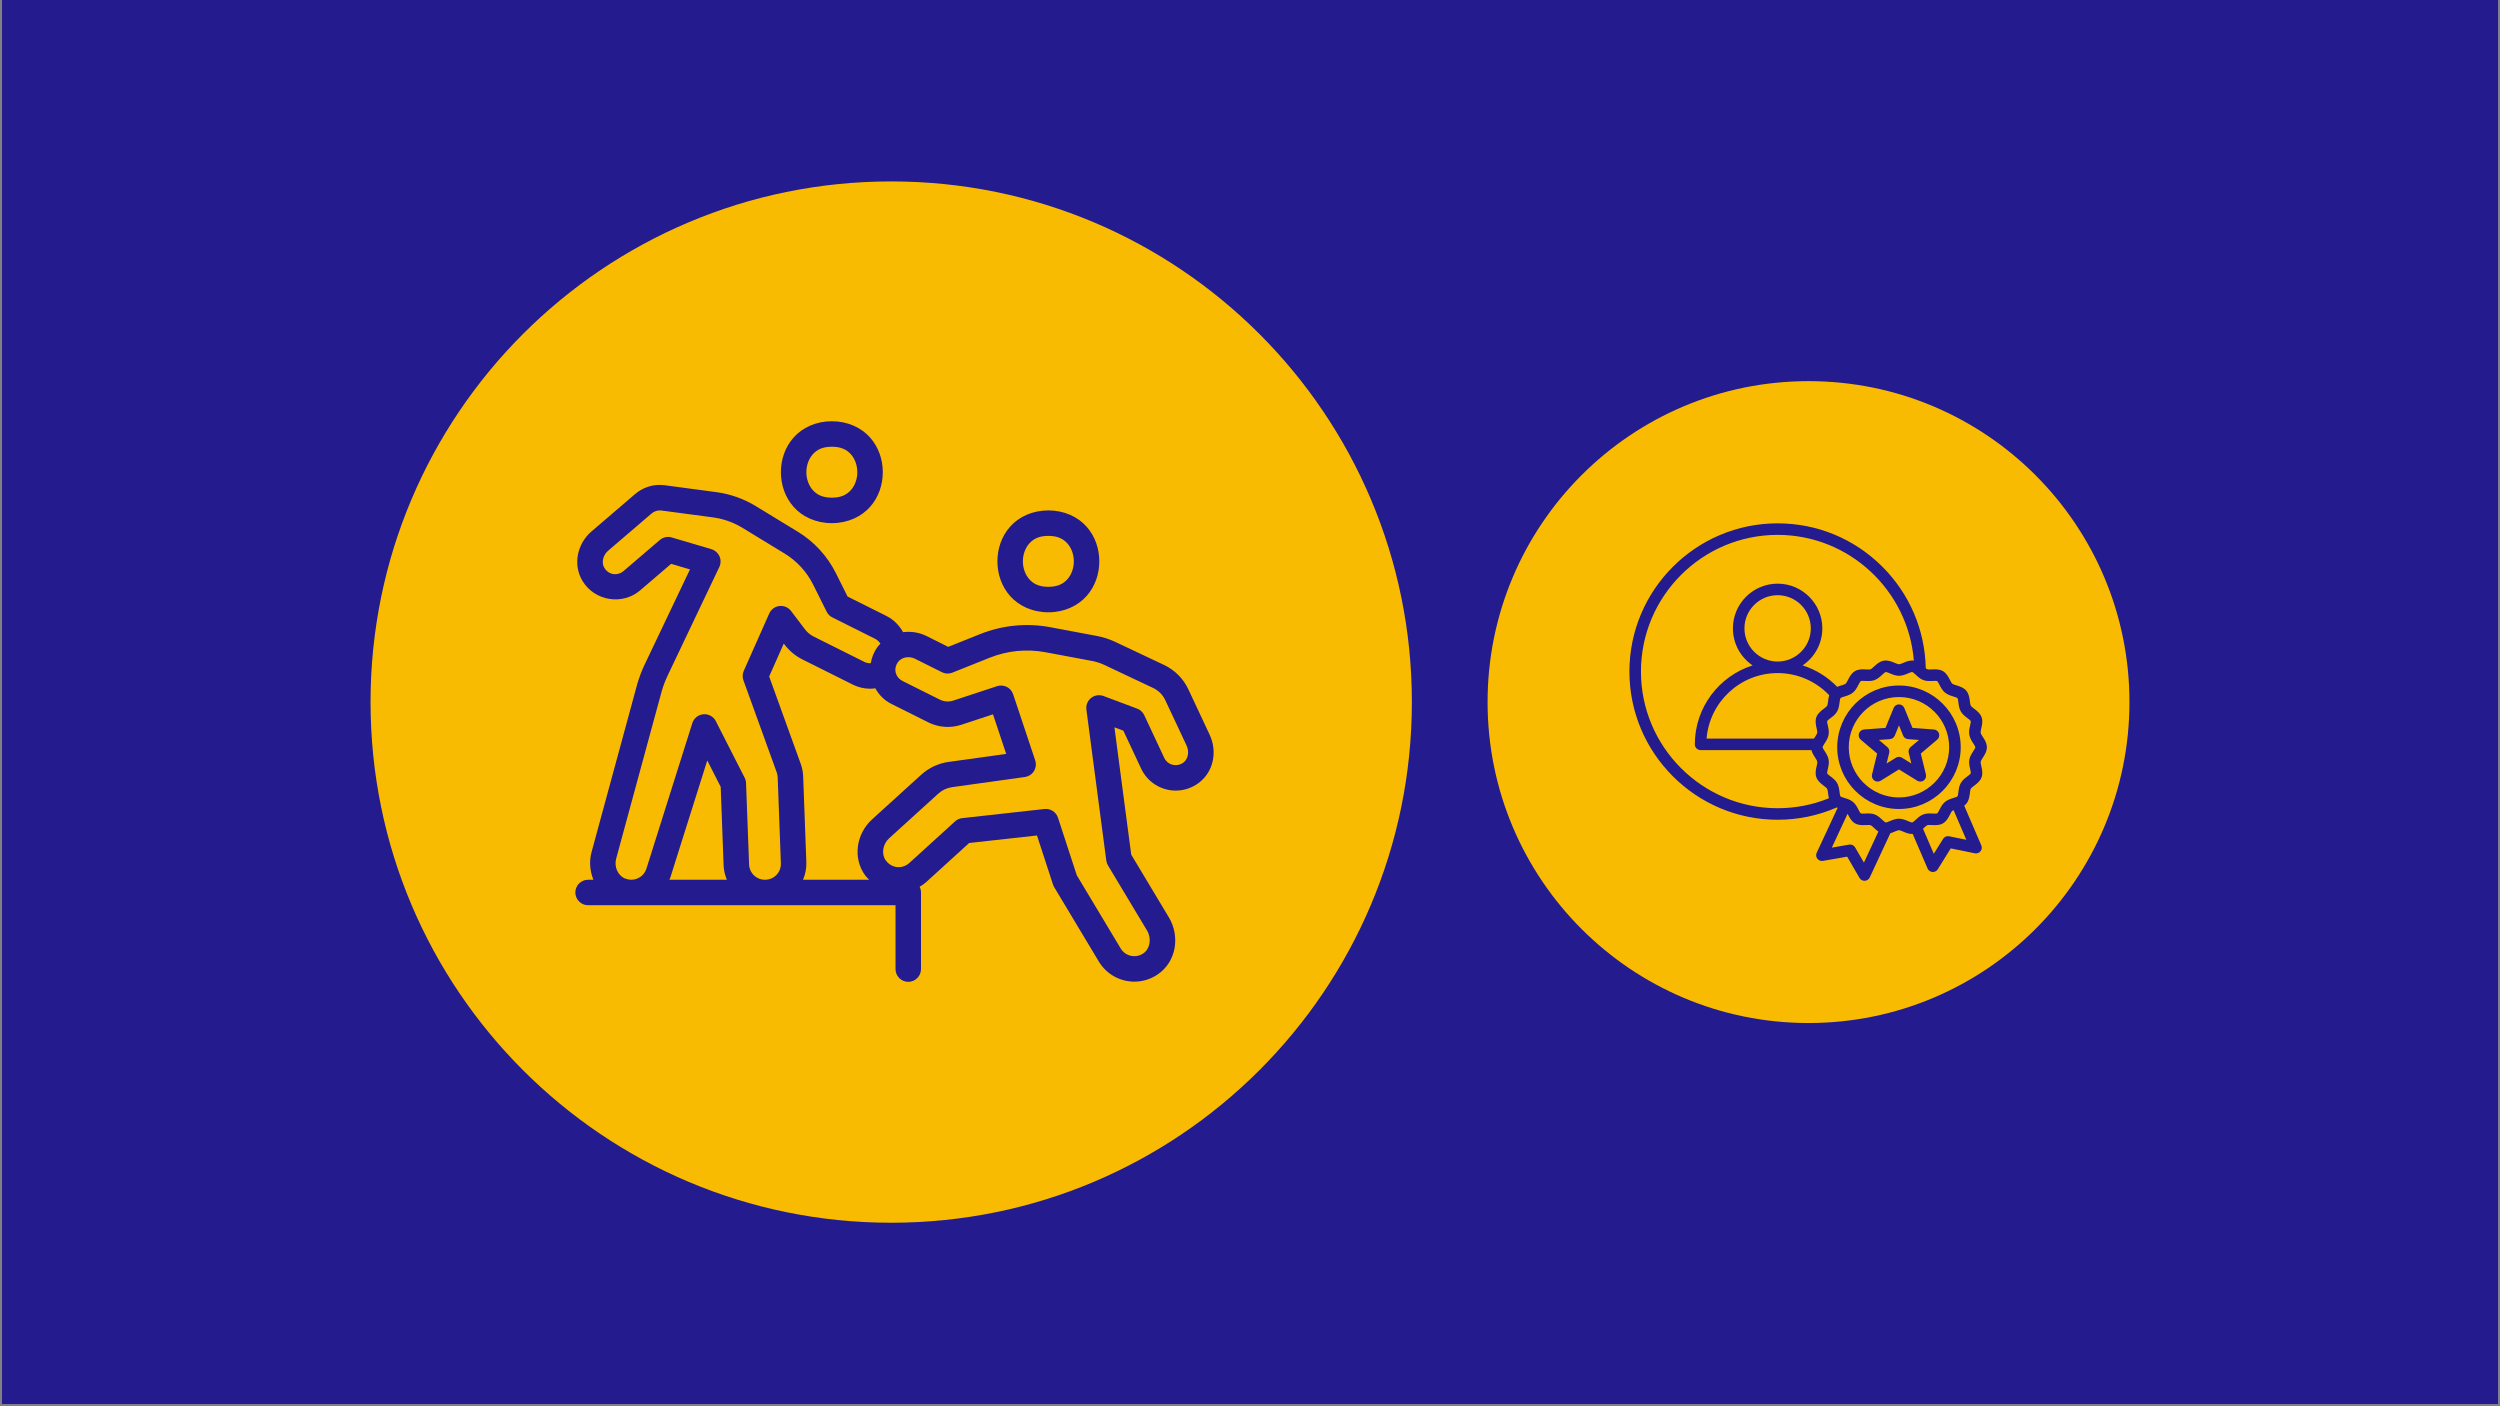
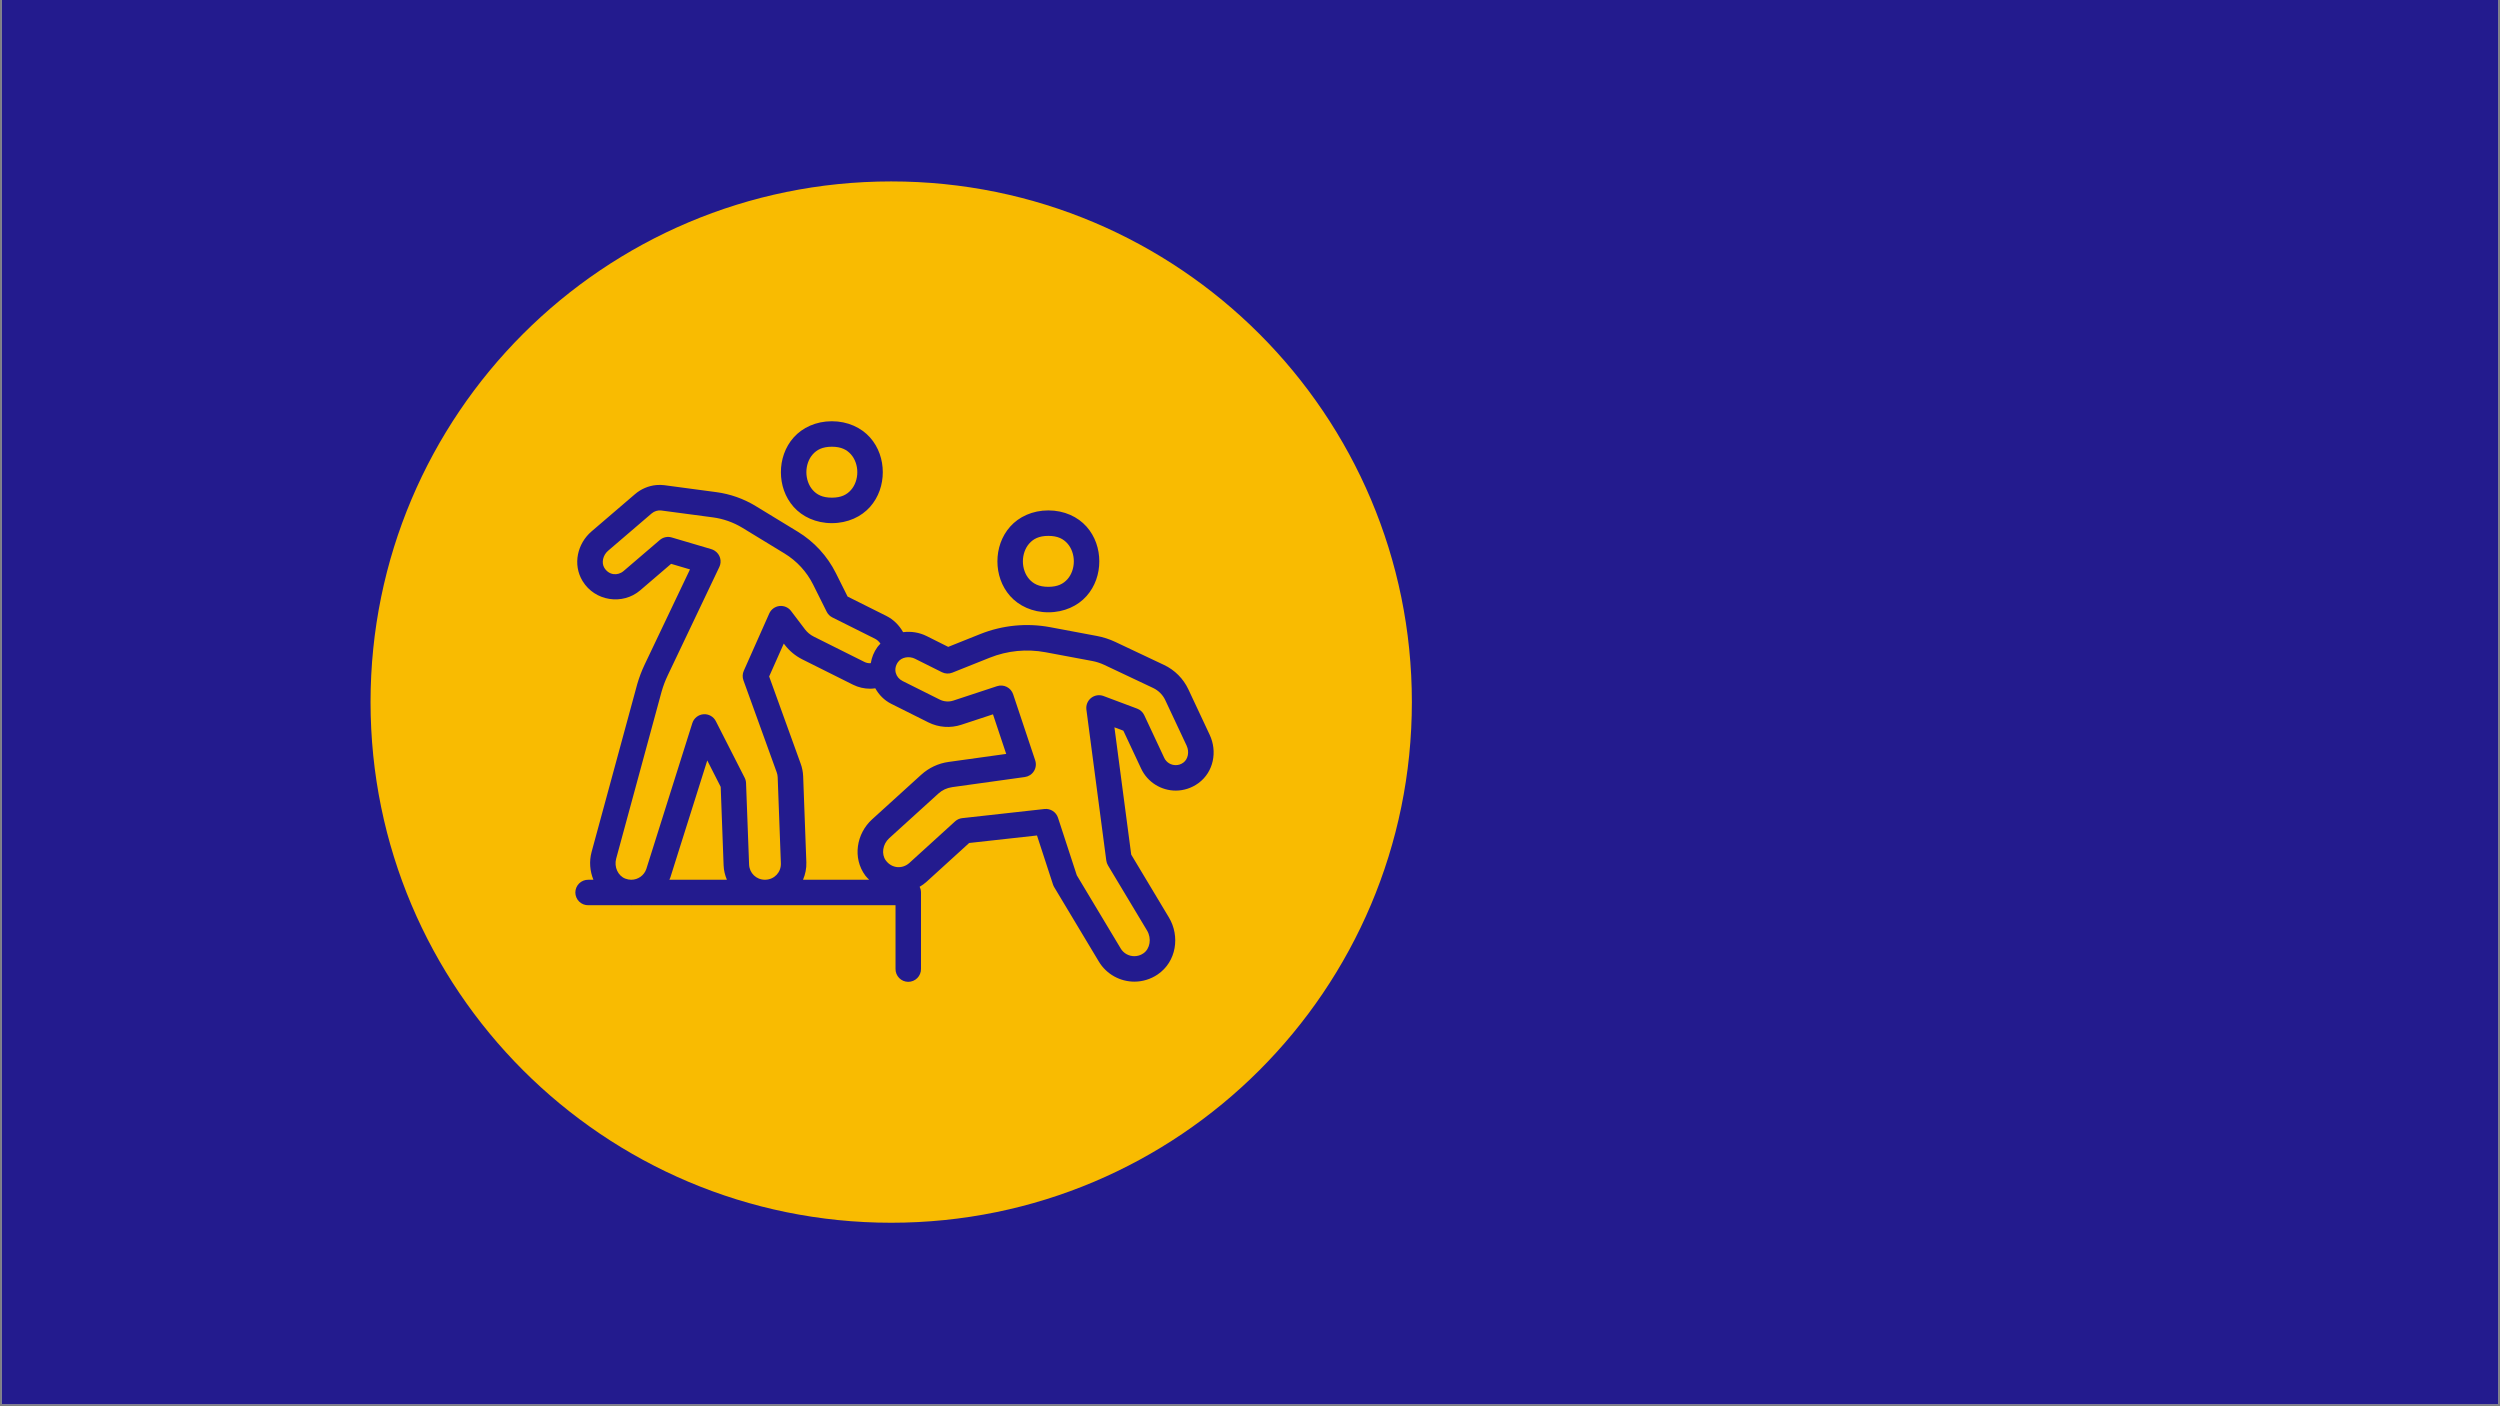
<svg xmlns="http://www.w3.org/2000/svg" width="1600" zoomAndPan="magnify" viewBox="0 0 1200 675" height="900" preserveAspectRatio="xMidYMid meet" version="1.0">
  <rect x="0" y="0" width="1200" height="675" fill="#808080" stroke="none" />
  <defs>
    <clipPath id="8efc3bc33f">
      <path d="M 0.887 0 L 1199.113 0 L 1199.113 674 L 0.887 674 Z M 0.887 0 " clip-rule="nonzero" />
    </clipPath>
    <clipPath id="3cfb8cbe95">
      <path d="M 177.863 87.082 L 677.699 87.082 L 677.699 586.918 L 177.863 586.918 Z M 177.863 87.082 " clip-rule="nonzero" />
    </clipPath>
    <clipPath id="f71a74bd36">
      <path d="M 427.781 87.082 C 289.758 87.082 177.863 198.977 177.863 337 C 177.863 475.027 289.758 586.918 427.781 586.918 C 565.809 586.918 677.699 475.027 677.699 337 C 677.699 198.977 565.809 87.082 427.781 87.082 Z M 427.781 87.082 " clip-rule="nonzero" />
    </clipPath>
    <clipPath id="6c317de260">
      <path d="M 714.035 182.949 L 1022.137 182.949 L 1022.137 491.051 L 714.035 491.051 Z M 714.035 182.949 " clip-rule="nonzero" />
    </clipPath>
    <clipPath id="356fb0f8ea">
      <path d="M 868.086 182.949 C 783.004 182.949 714.035 251.922 714.035 337 C 714.035 422.082 783.004 491.051 868.086 491.051 C 953.164 491.051 1022.137 422.082 1022.137 337 C 1022.137 251.922 953.164 182.949 868.086 182.949 Z M 868.086 182.949 " clip-rule="nonzero" />
    </clipPath>
    <clipPath id="a491e2b778">
      <path d="M 782.078 251.207 L 954 251.207 L 954 422.703 L 782.078 422.703 Z M 782.078 251.207 " clip-rule="nonzero" />
    </clipPath>
    <clipPath id="9e0b7e05c7">
      <path d="M 276 202.199 L 583 202.199 L 583 471.801 L 276 471.801 Z M 276 202.199 " clip-rule="nonzero" />
    </clipPath>
  </defs>
  <g clip-path="url(#8efc3bc33f)">
    <path fill="#ffffff" d="M 0.887 0 L 1199.113 0 L 1199.113 674 L 0.887 674 Z M 0.887 0 " fill-opacity="1" fill-rule="nonzero" />
    <path fill="#231b8e" d="M 0.887 0 L 1199.113 0 L 1199.113 674 L 0.887 674 Z M 0.887 0 " fill-opacity="1" fill-rule="nonzero" />
  </g>
  <g clip-path="url(#3cfb8cbe95)">
    <g clip-path="url(#f71a74bd36)">
      <path fill="#f9bb01" d="M 177.863 87.082 L 677.699 87.082 L 677.699 586.918 L 177.863 586.918 Z M 177.863 87.082 " fill-opacity="1" fill-rule="nonzero" />
    </g>
  </g>
  <g clip-path="url(#6c317de260)">
    <g clip-path="url(#356fb0f8ea)">
-       <path fill="#f9bb01" d="M 714.035 182.949 L 1022.137 182.949 L 1022.137 491.051 L 714.035 491.051 Z M 714.035 182.949 " fill-opacity="1" fill-rule="nonzero" />
-     </g>
+       </g>
  </g>
  <g clip-path="url(#a491e2b778)">
    <path fill="#231b8e" d="M 951.777 363.652 C 952.789 362.094 954.047 360.152 953.613 357.691 C 953.344 356.176 952.527 354.914 951.809 353.801 C 951.344 353.086 950.816 352.273 950.727 351.762 C 950.637 351.25 950.852 350.305 951.043 349.473 C 951.41 347.887 951.824 346.09 951.156 344.25 C 950.473 342.367 948.91 341.188 947.652 340.234 C 946.992 339.734 946.242 339.168 946.004 338.758 C 945.754 338.324 945.637 337.375 945.531 336.535 C 945.336 334.988 945.098 333.062 943.828 331.555 C 942.551 330.035 940.688 329.465 939.188 329.004 C 938.387 328.758 937.477 328.48 937.105 328.168 C 936.73 327.855 936.297 327.008 935.914 326.258 C 935.199 324.863 934.312 323.133 932.602 322.141 C 930.895 321.156 928.953 321.25 927.395 321.328 C 926.551 321.371 925.594 321.418 925.129 321.25 C 924.918 321.172 924.652 320.984 924.367 320.754 C 923.965 302.293 916.566 284.996 903.445 271.934 C 890.023 258.566 872.199 251.207 853.258 251.207 C 814.031 251.207 782.121 283.117 782.121 322.344 C 782.121 361.57 814.031 393.48 853.258 393.48 C 863.141 393.48 872.684 391.492 881.652 387.578 C 881.789 387.641 881.93 387.699 882.066 387.754 L 872.016 409.336 C 871.582 410.27 871.703 411.371 872.328 412.188 C 872.957 413.008 873.988 413.406 875.004 413.23 L 886.637 411.199 L 892.57 421.41 C 893.066 422.266 893.98 422.785 894.961 422.785 C 895.004 422.785 895.047 422.785 895.086 422.781 C 896.117 422.734 897.035 422.121 897.473 421.188 L 907.348 399.969 C 908.047 399.758 908.711 399.48 909.336 399.215 C 910.121 398.883 911.008 398.512 911.508 398.508 C 911.969 398.508 912.832 398.875 913.59 399.195 C 914.863 399.73 916.406 400.387 918.098 400.305 L 925.242 416.887 C 925.648 417.836 926.551 418.477 927.578 418.551 C 927.645 418.559 927.715 418.559 927.785 418.559 C 928.734 418.559 929.629 418.07 930.133 417.25 L 936.363 407.219 L 947.93 409.586 C 948.941 409.797 949.98 409.422 950.633 408.621 C 951.281 407.824 951.434 406.727 951.027 405.781 L 942.824 386.73 C 943.184 386.465 943.52 386.156 943.824 385.793 C 945.094 384.281 945.336 382.348 945.527 380.797 C 945.633 379.961 945.75 379.016 945.996 378.59 C 946.238 378.172 946.996 377.598 947.668 377.094 C 948.918 376.148 950.477 374.973 951.156 373.109 C 951.832 371.258 951.398 369.367 951.051 367.848 C 950.863 367.023 950.648 366.09 950.738 365.594 C 950.82 365.125 951.328 364.344 951.777 363.652 Z M 787.656 322.344 C 787.656 286.172 817.082 256.742 853.258 256.742 C 887.598 256.742 915.957 283.391 918.645 317.094 C 916.793 316.828 915.141 317.523 913.676 318.141 C 912.891 318.473 912.004 318.844 911.504 318.844 C 911.043 318.844 910.18 318.48 909.422 318.16 C 907.969 317.547 906.16 316.781 904.18 317.133 C 902.203 317.48 900.766 318.816 899.609 319.891 C 899.004 320.453 898.32 321.09 897.883 321.25 C 897.418 321.418 896.453 321.371 895.605 321.328 C 893.965 321.246 892.105 321.152 890.406 322.133 C 888.684 323.129 887.793 324.871 887.078 326.27 C 886.699 327.012 886.27 327.855 885.902 328.164 C 885.523 328.484 884.609 328.766 883.805 329.016 C 883.195 329.203 882.523 329.41 881.855 329.695 C 877.223 324.895 871.512 321.379 865.258 319.398 C 870.961 315.539 874.719 309.008 874.719 301.617 C 874.719 289.785 865.09 280.156 853.258 280.156 C 841.422 280.156 831.797 289.785 831.797 301.617 C 831.797 309.008 835.551 315.535 841.254 319.398 C 825.188 324.5 813.516 339.555 813.516 357.285 C 813.516 358.812 814.754 360.051 816.285 360.051 L 869.488 360.051 C 869.812 361.395 870.547 362.539 871.207 363.555 C 871.668 364.27 872.195 365.082 872.285 365.594 C 872.375 366.105 872.16 367.051 871.969 367.883 C 871.602 369.469 871.191 371.266 871.855 373.105 C 872.539 374.988 874.102 376.168 875.359 377.121 C 876.02 377.621 876.773 378.188 877.008 378.598 C 877.258 379.031 877.379 379.98 877.484 380.82 C 877.574 381.547 877.676 382.352 877.887 383.16 C 870.074 386.336 861.805 387.945 853.258 387.945 C 817.082 387.945 787.656 358.516 787.656 322.344 Z M 871.961 349.504 C 872.148 350.332 872.363 351.266 872.277 351.758 C 872.191 352.23 871.684 353.012 871.238 353.703 C 871.066 353.961 870.891 354.234 870.719 354.516 L 819.16 354.516 C 820.574 336.945 835.328 323.078 853.258 323.078 C 862.656 323.078 871.586 326.93 878.035 333.707 C 877.719 334.684 877.594 335.68 877.484 336.559 C 877.379 337.395 877.262 338.34 877.016 338.762 C 876.773 339.184 876.016 339.754 875.348 340.258 C 874.094 341.203 872.539 342.379 871.859 344.242 C 871.184 346.094 871.613 347.984 871.961 349.504 Z M 853.258 317.543 C 844.477 317.543 837.332 310.398 837.332 301.617 C 837.332 292.836 844.477 285.691 853.258 285.691 C 862.039 285.691 869.184 292.836 869.184 301.617 C 869.184 310.398 862.039 317.543 853.258 317.543 Z M 894.691 414.043 L 890.453 406.75 C 889.871 405.746 888.723 405.215 887.582 405.414 L 879.273 406.867 L 886.844 390.605 C 886.93 390.77 887.016 390.938 887.098 391.098 C 887.812 392.488 888.699 394.223 890.41 395.215 C 892.117 396.199 894.059 396.105 895.621 396.027 C 896.461 395.984 897.418 395.938 897.883 396.105 C 898.332 396.27 899.023 396.914 899.637 397.484 C 900.215 398.027 900.867 398.633 901.625 399.148 Z M 935.582 401.41 C 934.445 401.176 933.285 401.676 932.676 402.66 L 928.227 409.828 L 923.047 397.797 C 923.168 397.684 923.289 397.57 923.402 397.465 C 924.008 396.902 924.695 396.266 925.129 396.105 C 925.598 395.938 926.559 395.984 927.406 396.027 C 929.047 396.109 930.91 396.203 932.605 395.223 C 934.332 394.227 935.219 392.484 935.934 391.086 C 936.312 390.34 936.742 389.496 937.109 389.191 C 937.25 389.074 937.461 388.961 937.711 388.855 L 943.848 403.102 Z M 948.16 358.652 C 948.219 358.969 947.512 360.055 947.133 360.641 C 946.398 361.773 945.566 363.055 945.285 364.633 C 945.004 366.23 945.352 367.746 945.656 369.082 C 945.812 369.762 946.07 370.898 945.957 371.215 C 945.836 371.539 944.895 372.25 944.332 372.676 C 943.242 373.5 942.008 374.43 941.207 375.82 C 940.398 377.215 940.207 378.754 940.039 380.113 C 939.949 380.809 939.805 381.977 939.586 382.238 C 939.363 382.5 938.242 382.848 937.574 383.055 C 936.266 383.457 934.785 383.914 933.547 384.953 C 932.324 385.984 931.621 387.355 931.004 388.566 C 930.684 389.199 930.145 390.25 929.84 390.43 C 929.535 390.59 928.375 390.535 927.684 390.5 C 926.312 390.43 924.758 390.355 923.242 390.902 C 921.75 391.445 920.625 392.488 919.637 393.41 C 919.078 393.926 918.238 394.707 917.871 394.773 C 917.504 394.836 916.445 394.391 915.746 394.094 C 914.5 393.57 913.094 392.973 911.508 392.973 C 911.504 392.973 911.504 392.973 911.5 392.973 C 909.887 392.977 908.453 393.578 907.188 394.113 C 906.551 394.383 905.477 394.828 905.141 394.785 C 904.789 394.723 903.926 393.914 903.406 393.434 C 902.41 392.508 901.285 391.457 899.781 390.906 C 898.781 390.543 897.766 390.449 896.797 390.449 C 896.297 390.449 895.812 390.477 895.348 390.5 C 894.648 390.531 893.477 390.59 893.18 390.422 C 892.883 390.25 892.348 389.203 892.027 388.574 C 891.402 387.359 890.695 385.98 889.461 384.945 C 888.23 383.914 886.754 383.457 885.449 383.059 C 884.773 382.852 883.648 382.508 883.422 382.238 C 883.207 381.98 883.062 380.824 882.977 380.133 C 882.805 378.773 882.613 377.23 881.801 375.828 C 881.004 374.449 879.777 373.52 878.695 372.703 C 878.129 372.277 877.184 371.559 877.059 371.219 C 876.953 370.902 877.211 369.789 877.363 369.121 C 877.672 367.777 878.023 366.25 877.738 364.633 C 877.453 363.012 876.602 361.699 875.852 360.543 C 875.438 359.906 874.922 359.113 874.852 358.703 C 874.797 358.387 875.5 357.301 875.879 356.715 C 876.613 355.582 877.449 354.301 877.727 352.723 C 878.008 351.125 877.664 349.609 877.359 348.273 C 877.203 347.594 876.941 346.461 877.059 346.141 C 877.176 345.812 878.117 345.102 878.68 344.68 C 879.77 343.855 881.004 342.926 881.809 341.535 C 882.613 340.141 882.805 338.602 882.977 337.246 C 883.062 336.547 883.207 335.379 883.43 335.117 C 883.648 334.855 884.77 334.508 885.438 334.301 C 886.746 333.898 888.23 333.441 889.465 332.402 C 890.688 331.371 891.391 330 892.008 328.785 C 892.328 328.156 892.867 327.105 893.176 326.926 C 893.477 326.762 894.637 326.82 895.332 326.855 C 896.699 326.922 898.254 327 899.77 326.453 C 901.262 325.91 902.387 324.867 903.375 323.945 C 903.934 323.43 904.773 322.648 905.141 322.582 C 905.512 322.523 906.566 322.965 907.266 323.258 C 908.512 323.785 909.918 324.383 911.504 324.383 C 911.508 324.383 911.508 324.383 911.512 324.383 C 913.125 324.379 914.559 323.773 915.824 323.242 C 916.461 322.973 917.531 322.523 917.871 322.57 C 918.223 322.633 919.09 323.441 919.605 323.922 C 920.602 324.848 921.73 325.898 923.23 326.449 C 924.746 327 926.297 326.926 927.668 326.855 C 928.363 326.82 929.535 326.766 929.832 326.934 C 930.129 327.105 930.668 328.156 930.988 328.781 C 931.609 329.996 932.316 331.379 933.551 332.41 C 934.781 333.441 936.262 333.895 937.566 334.297 C 938.238 334.504 939.367 334.848 939.59 335.117 C 939.805 335.375 939.953 336.531 940.039 337.223 C 940.207 338.582 940.402 340.125 941.211 341.527 C 942.008 342.906 943.234 343.832 944.316 344.652 C 944.918 345.105 945.828 345.797 945.953 346.137 C 946.059 346.453 945.805 347.566 945.652 348.234 C 945.34 349.578 944.988 351.105 945.273 352.723 C 945.562 354.344 946.41 355.656 947.164 356.812 C 947.574 357.449 948.09 358.242 948.16 358.652 Z M 911.508 329.043 C 895.164 329.043 881.871 342.336 881.871 358.676 C 881.871 375.016 895.164 388.312 911.508 388.312 C 927.848 388.312 941.141 375.016 941.141 358.676 C 941.141 342.336 927.848 329.043 911.508 329.043 Z M 911.508 382.777 C 898.219 382.777 887.406 371.965 887.406 358.676 C 887.406 345.391 898.219 334.578 911.508 334.578 C 924.793 334.578 935.605 345.391 935.605 358.676 C 935.605 371.965 924.793 382.777 911.508 382.777 Z M 917.977 349.395 L 914.066 339.828 C 913.645 338.789 912.629 338.109 911.508 338.109 C 910.383 338.109 909.371 338.789 908.945 339.828 L 905.035 349.395 L 894.73 350.156 C 893.609 350.238 892.648 350.992 892.301 352.062 C 891.953 353.129 892.289 354.305 893.148 355.031 L 901.035 361.703 L 898.578 371.738 C 898.309 372.832 898.727 373.977 899.637 374.637 C 900.547 375.297 901.766 375.344 902.723 374.75 L 911.508 369.309 L 920.293 374.75 C 920.738 375.027 921.246 375.164 921.75 375.164 C 922.32 375.164 922.891 374.988 923.375 374.637 C 924.285 373.977 924.703 372.832 924.438 371.738 L 921.977 361.703 L 929.867 355.031 C 930.727 354.305 931.059 353.129 930.711 352.062 C 930.363 350.992 929.406 350.238 928.281 350.156 Z M 917.094 358.586 C 916.293 359.262 915.941 360.336 916.191 361.355 L 917.449 366.48 L 912.965 363.703 C 912.07 363.148 910.941 363.148 910.051 363.703 L 905.562 366.48 L 906.82 361.355 C 907.07 360.336 906.723 359.262 905.918 358.586 L 901.891 355.176 L 907.152 354.789 C 908.199 354.711 909.113 354.047 909.512 353.074 L 911.504 348.191 L 913.5 353.074 C 913.898 354.047 914.812 354.711 915.859 354.789 L 921.121 355.176 Z M 917.094 358.586 " fill-opacity="1" fill-rule="nonzero" />
  </g>
  <g clip-path="url(#9e0b7e05c7)">
    <path fill="#231b8e" d="M 399.285 202.199 C 391.645 202.199 385.133 205.285 380.957 209.984 C 376.777 214.684 374.832 220.711 374.832 226.652 C 374.832 232.598 376.777 238.625 380.957 243.324 C 385.133 248.023 391.645 251.109 399.285 251.109 C 406.926 251.109 413.434 248.023 417.613 243.324 C 421.789 238.625 423.738 232.598 423.738 226.652 C 423.738 220.711 421.789 214.684 417.613 209.984 C 413.434 205.285 406.926 202.199 399.285 202.199 Z M 399.285 214.426 C 403.871 214.426 406.531 215.926 408.465 218.105 C 410.402 220.281 411.512 223.426 411.512 226.652 C 411.512 229.879 410.402 233.023 408.465 235.203 C 406.531 237.383 403.871 238.879 399.285 238.879 C 394.699 238.879 392.039 237.383 390.102 235.203 C 388.168 233.023 387.059 229.879 387.059 226.652 C 387.059 223.426 388.168 220.281 390.102 218.105 C 392.039 215.926 394.699 214.426 399.285 214.426 Z M 315.035 232.828 C 311.27 233.176 307.699 234.711 304.812 237.184 L 283.918 255.094 C 277.184 260.871 274.762 270.91 279.645 278.918 C 285.559 288.629 298.887 290.555 307.285 283.371 L 322.137 270.641 L 331.188 273.316 L 309.445 318.965 C 308.012 321.977 306.812 325.129 305.828 328.527 C 305.82 328.559 305.812 328.59 305.805 328.625 L 283.965 408.945 C 282.742 413.441 283.145 418.141 284.836 422.281 L 282.367 422.281 C 281.961 422.277 281.559 422.312 281.16 422.387 C 280.762 422.461 280.375 422.57 280 422.723 C 279.625 422.875 279.266 423.062 278.93 423.281 C 278.59 423.504 278.277 423.758 277.988 424.043 C 277.699 424.328 277.441 424.637 277.215 424.973 C 276.988 425.309 276.797 425.664 276.641 426.035 C 276.484 426.41 276.363 426.797 276.285 427.191 C 276.207 427.59 276.164 427.992 276.164 428.395 C 276.164 428.801 276.207 429.203 276.285 429.598 C 276.363 429.996 276.484 430.383 276.641 430.754 C 276.797 431.129 276.988 431.484 277.215 431.82 C 277.441 432.156 277.699 432.465 277.988 432.75 C 278.277 433.035 278.59 433.289 278.93 433.508 C 279.266 433.73 279.625 433.918 280 434.07 C 280.375 434.219 280.762 434.332 281.16 434.406 C 281.559 434.48 281.961 434.516 282.367 434.508 L 302.879 434.508 C 302.922 434.508 302.965 434.52 303.012 434.52 C 303.062 434.52 303.113 434.508 303.164 434.508 L 429.852 434.508 L 429.852 465.078 C 429.844 465.48 429.879 465.883 429.953 466.281 C 430.027 466.68 430.141 467.066 430.293 467.441 C 430.441 467.816 430.629 468.176 430.852 468.516 C 431.074 468.852 431.328 469.168 431.609 469.457 C 431.895 469.742 432.207 470 432.539 470.227 C 432.875 470.457 433.23 470.648 433.605 470.805 C 433.98 470.961 434.363 471.078 434.762 471.156 C 435.16 471.238 435.559 471.277 435.965 471.277 C 436.371 471.277 436.77 471.238 437.168 471.156 C 437.566 471.078 437.949 470.961 438.324 470.805 C 438.699 470.648 439.055 470.457 439.387 470.227 C 439.723 470 440.035 469.742 440.32 469.457 C 440.602 469.168 440.855 468.852 441.078 468.516 C 441.301 468.176 441.488 467.816 441.637 467.441 C 441.789 467.066 441.902 466.68 441.977 466.281 C 442.051 465.883 442.082 465.48 442.078 465.078 L 442.078 428.395 C 442.074 427.434 441.855 426.52 441.422 425.66 C 442.594 424.98 443.715 424.184 444.754 423.238 L 465.195 404.637 L 497.754 401.027 L 505.445 424.586 C 505.59 425.027 505.781 425.445 506.02 425.84 L 527.438 461.543 C 531.137 467.707 537.734 471.191 544.488 471.191 C 548.328 471.191 552.254 470.062 555.664 467.75 C 564.734 461.602 566.461 449.344 561.074 440.371 L 542.984 410.211 L 534.926 349.113 L 539.211 350.727 L 547.75 368.934 C 550.844 375.543 557.457 379.496 564.371 379.488 C 568.098 379.488 571.961 378.309 575.258 375.895 C 582.637 370.484 584.348 360.621 580.68 352.789 C 580.68 352.785 580.68 352.781 580.68 352.777 L 570.422 330.902 C 568.008 325.75 563.871 321.602 558.734 319.168 C 558.73 319.168 558.727 319.168 558.723 319.168 L 535.344 308.121 C 532.523 306.793 529.527 305.82 526.438 305.246 L 526.426 305.246 L 504.109 301.055 C 498.465 299.996 492.734 299.758 487.082 300.312 C 481.426 300.867 475.848 302.219 470.52 304.348 L 455.141 310.5 L 444.766 305.305 L 444.754 305.305 C 441.238 303.547 437.285 302.961 433.492 303.441 C 431.641 300.156 428.914 297.379 425.422 295.633 L 406.844 286.344 L 401.23 275.121 C 397.121 266.895 390.773 259.992 382.926 255.215 L 362.77 242.93 C 356.984 239.402 350.516 237.113 343.785 236.219 L 343.773 236.219 L 318.914 232.898 C 318.891 232.895 318.867 232.891 318.844 232.887 C 317.562 232.73 316.289 232.711 315.035 232.828 Z M 503.211 244.996 C 495.57 244.996 489.062 248.078 484.883 252.777 C 480.707 257.477 478.758 263.504 478.758 269.449 C 478.758 275.391 480.707 281.418 484.883 286.117 C 489.062 290.816 495.57 293.902 503.211 293.902 C 510.855 293.902 517.363 290.816 521.539 286.117 C 525.719 281.418 527.664 275.391 527.664 269.449 C 527.664 263.504 525.719 257.477 521.539 252.777 C 517.363 248.078 510.855 244.996 503.211 244.996 Z M 317.363 245.031 L 342.164 248.336 C 342.168 248.336 342.172 248.336 342.176 248.336 C 347.215 249.008 352.062 250.73 356.406 253.375 L 376.562 265.664 C 382.445 269.246 387.211 274.41 390.293 280.574 L 396.812 293.637 C 397.422 294.855 398.332 295.766 399.547 296.371 L 419.953 306.57 C 421.051 307.121 421.953 307.977 422.617 308.945 C 422.113 309.484 421.59 310 421.148 310.617 C 419.438 312.992 418.422 315.617 417.984 318.297 C 417.863 318.305 417.727 318.355 417.613 318.355 C 416.688 318.355 415.785 318.156 414.891 317.711 L 390.617 305.578 C 388.938 304.738 387.473 303.527 386.34 302.031 C 386.34 302.027 386.34 302.023 386.34 302.02 L 379.703 293.27 C 379.543 293.059 379.371 292.859 379.184 292.668 C 379 292.48 378.801 292.305 378.594 292.141 C 378.383 291.98 378.168 291.832 377.938 291.695 C 377.711 291.562 377.477 291.441 377.23 291.34 C 376.988 291.234 376.738 291.145 376.484 291.074 C 376.23 291.004 375.973 290.949 375.711 290.91 C 375.449 290.871 375.184 290.852 374.918 290.848 C 374.656 290.844 374.391 290.855 374.129 290.887 C 373.867 290.918 373.605 290.965 373.348 291.027 C 373.094 291.094 372.84 291.172 372.594 291.27 C 372.348 291.367 372.109 291.477 371.879 291.605 C 371.645 291.734 371.422 291.875 371.211 292.031 C 370.996 292.188 370.793 292.359 370.602 292.543 C 370.41 292.723 370.234 292.918 370.066 293.125 C 369.902 293.332 369.75 293.547 369.609 293.773 C 369.473 294 369.352 294.234 369.242 294.473 L 357.016 321.984 C 356.695 322.707 356.52 323.461 356.492 324.25 C 356.461 325.039 356.582 325.805 356.848 326.547 L 372.789 370.629 C 372.797 370.648 372.805 370.668 372.812 370.688 C 373.105 371.469 373.262 372.281 373.289 373.102 L 374.82 414.355 C 374.82 414.359 374.82 414.363 374.82 414.367 C 374.98 418.645 371.766 422.113 367.477 422.27 C 367.309 422.277 367.203 422.281 367.176 422.281 C 363.043 422.281 359.715 419.129 359.559 414.926 L 358.102 375.883 C 358.07 374.988 357.852 374.141 357.445 373.34 L 343.594 346.152 C 343.32 345.613 342.973 345.125 342.551 344.688 C 342.129 344.254 341.652 343.887 341.125 343.59 C 340.594 343.297 340.035 343.086 339.441 342.957 C 338.848 342.828 338.25 342.789 337.648 342.84 C 337.043 342.891 336.461 343.027 335.895 343.25 C 335.332 343.473 334.812 343.773 334.34 344.152 C 333.867 344.531 333.457 344.969 333.113 345.469 C 332.77 345.969 332.508 346.504 332.324 347.082 C 332.324 347.082 326.805 364.57 321.277 382.09 C 318.516 390.852 315.754 399.613 313.672 406.211 C 311.625 412.703 310.465 416.375 310.223 417.148 C 309.145 420.266 306.23 422.25 303.082 422.281 L 302.949 422.281 C 302.07 422.277 301.137 422.113 300.145 421.734 C 296.633 420.395 294.68 416.137 295.762 412.145 L 317.602 331.836 C 318.398 329.102 319.348 326.629 320.492 324.23 C 320.492 324.227 320.492 324.223 320.492 324.219 L 345.289 272.133 C 345.449 271.805 345.574 271.465 345.668 271.113 C 345.766 270.762 345.828 270.406 345.859 270.043 C 345.895 269.68 345.891 269.316 345.859 268.953 C 345.828 268.59 345.762 268.234 345.664 267.883 C 345.566 267.531 345.441 267.191 345.285 266.863 C 345.125 266.535 344.941 266.223 344.727 265.926 C 344.512 265.629 344.277 265.355 344.012 265.105 C 343.75 264.852 343.469 264.625 343.164 264.422 L 343.07 264.359 C 342.555 264.02 342.004 263.762 341.41 263.586 L 322.414 257.973 C 321.418 257.68 320.414 257.645 319.402 257.863 C 318.391 258.082 317.492 258.527 316.707 259.203 L 299.332 274.082 C 296.457 276.543 292.234 276.094 290.078 272.551 C 288.617 270.152 289.363 266.523 291.871 264.375 L 312.777 246.461 C 314.062 245.359 315.789 244.836 317.363 245.031 Z M 503.211 257.223 C 507.797 257.223 510.457 258.719 512.395 260.898 C 514.332 263.078 515.438 266.223 515.438 269.449 C 515.438 272.676 514.332 275.82 512.395 277.996 C 510.457 280.176 507.797 281.676 503.211 281.676 C 498.629 281.676 495.965 280.176 494.031 277.996 C 492.094 275.82 490.984 272.676 490.984 269.449 C 490.984 266.223 492.094 263.078 494.031 260.898 C 495.965 258.719 498.629 257.223 503.211 257.223 Z M 376.215 308.91 L 376.598 309.41 C 378.867 312.406 381.789 314.836 385.148 316.516 L 409.422 328.648 C 412.047 329.961 414.867 330.582 417.613 330.582 C 418.48 330.582 419.324 330.508 420.145 330.379 C 421.863 333.473 424.406 336.133 427.773 337.816 L 445.602 346.738 C 450.516 349.195 456.211 349.605 461.434 347.883 L 476.633 342.879 L 482.973 361.879 L 455.273 365.734 C 450.395 366.41 445.84 368.555 442.199 371.871 L 442.199 371.859 L 418.59 393.305 C 411.105 400.113 409.074 411.801 415.379 420.312 C 415.926 421.051 416.582 421.645 417.207 422.281 L 385.445 422.281 C 386.543 419.699 387.156 416.883 387.047 413.914 L 387.047 413.902 L 385.516 372.648 C 385.516 372.645 385.516 372.641 385.516 372.637 C 385.438 370.496 385.012 368.395 384.262 366.402 L 369.195 324.707 Z M 495.07 312.301 C 497.34 312.398 499.613 312.656 501.863 313.078 L 524.18 317.258 C 524.184 317.258 524.188 317.258 524.191 317.258 C 526.23 317.637 528.23 318.285 530.125 319.18 L 553.492 330.223 C 556.07 331.445 558.137 333.516 559.344 336.086 C 559.344 336.09 559.344 336.094 559.344 336.098 L 569.613 357.973 L 569.602 357.973 C 570.969 360.902 570.242 364.414 568.035 366.031 C 566.828 366.918 565.605 367.262 564.359 367.262 C 564.355 367.262 564.352 367.262 564.348 367.262 C 562.062 367.266 559.879 366.02 558.816 363.75 C 558.816 363.746 558.816 363.742 558.816 363.738 L 549.23 343.273 C 548.891 342.551 548.426 341.918 547.84 341.379 C 547.254 340.836 546.586 340.426 545.84 340.145 L 529.672 334.082 C 529.426 333.988 529.176 333.914 528.918 333.852 C 528.664 333.793 528.406 333.75 528.145 333.723 C 527.883 333.699 527.621 333.688 527.359 333.695 C 527.098 333.703 526.836 333.727 526.574 333.77 C 526.316 333.809 526.062 333.867 525.809 333.941 C 525.559 334.016 525.312 334.105 525.07 334.211 C 524.828 334.316 524.598 334.438 524.371 334.574 C 524.148 334.707 523.934 334.859 523.727 335.02 C 523.52 335.184 523.328 335.359 523.145 335.547 C 522.961 335.738 522.793 335.938 522.633 336.145 C 522.477 336.355 522.332 336.578 522.203 336.805 C 522.074 337.035 521.961 337.27 521.863 337.512 C 521.766 337.758 521.684 338.004 521.617 338.258 C 521.551 338.512 521.5 338.77 521.465 339.031 C 521.434 339.293 521.418 339.551 521.418 339.816 C 521.418 340.078 521.434 340.34 521.469 340.598 L 531.02 413.066 C 531.133 413.906 531.406 414.691 531.844 415.418 L 550.59 446.664 C 552.859 450.445 552.043 455.426 548.801 457.625 C 547.434 458.555 545.969 458.965 544.488 458.965 C 541.891 458.965 539.375 457.68 537.922 455.262 C 537.922 455.258 537.922 455.254 537.922 455.25 L 516.859 420.133 L 507.832 392.504 C 507.613 391.836 507.293 391.223 506.863 390.668 C 506.434 390.113 505.922 389.645 505.332 389.262 C 504.742 388.883 504.105 388.609 503.422 388.449 C 502.738 388.289 502.047 388.246 501.348 388.324 L 461.875 392.707 C 460.562 392.852 459.414 393.371 458.438 394.258 L 436.527 414.188 C 433.145 417.262 428.055 416.883 425.207 413.039 C 422.953 409.996 423.656 405.219 426.805 402.355 L 450.426 380.91 C 452.246 379.25 454.52 378.191 456.957 377.852 C 456.957 377.848 456.957 377.844 456.957 377.84 L 491.941 372.969 C 492.383 372.906 492.816 372.797 493.238 372.641 C 493.656 372.484 494.055 372.281 494.43 372.039 C 494.809 371.793 495.152 371.512 495.465 371.191 C 495.777 370.871 496.055 370.52 496.289 370.137 C 496.527 369.758 496.719 369.355 496.867 368.93 C 497.016 368.508 497.117 368.07 497.168 367.625 C 497.219 367.18 497.223 366.734 497.176 366.289 C 497.133 365.844 497.039 365.406 496.895 364.98 L 486.305 333.246 C 486.18 332.863 486.016 332.5 485.816 332.152 C 485.621 331.805 485.391 331.477 485.129 331.172 C 484.867 330.871 484.578 330.598 484.262 330.348 C 483.945 330.102 483.609 329.891 483.25 329.711 C 482.891 329.531 482.52 329.387 482.133 329.277 C 481.746 329.172 481.355 329.105 480.957 329.074 C 480.555 329.043 480.156 329.055 479.758 329.102 C 479.359 329.152 478.973 329.238 478.59 329.363 L 457.613 336.277 C 455.449 336.988 453.098 336.812 451.07 335.801 L 433.242 326.891 C 429.84 325.191 428.621 321.133 431.059 317.758 C 431.062 317.758 431.066 317.758 431.07 317.758 C 432.707 315.48 436.328 314.75 439.285 316.23 C 439.285 316.234 439.285 316.238 439.285 316.242 L 452.133 322.664 C 452.914 323.055 453.738 323.266 454.613 323.301 C 455.484 323.336 456.324 323.191 457.133 322.867 L 475.059 315.703 C 479.309 314.004 483.762 312.922 488.273 312.48 C 490.531 312.258 492.797 312.203 495.07 312.301 Z M 339.488 365.016 L 345.934 377.688 L 347.332 415.371 C 347.422 417.816 348.004 420.137 348.91 422.281 L 321.289 422.281 C 321.449 421.902 321.645 421.543 321.781 421.148 C 321.801 421.094 321.82 421.035 321.84 420.98 C 321.672 421.516 323.246 416.488 325.328 409.887 C 327.406 403.289 330.184 394.531 332.945 385.77 C 336.219 375.383 337.367 371.742 339.488 365.016 Z M 339.488 365.016 " fill-opacity="1" fill-rule="nonzero" />
  </g>
</svg>